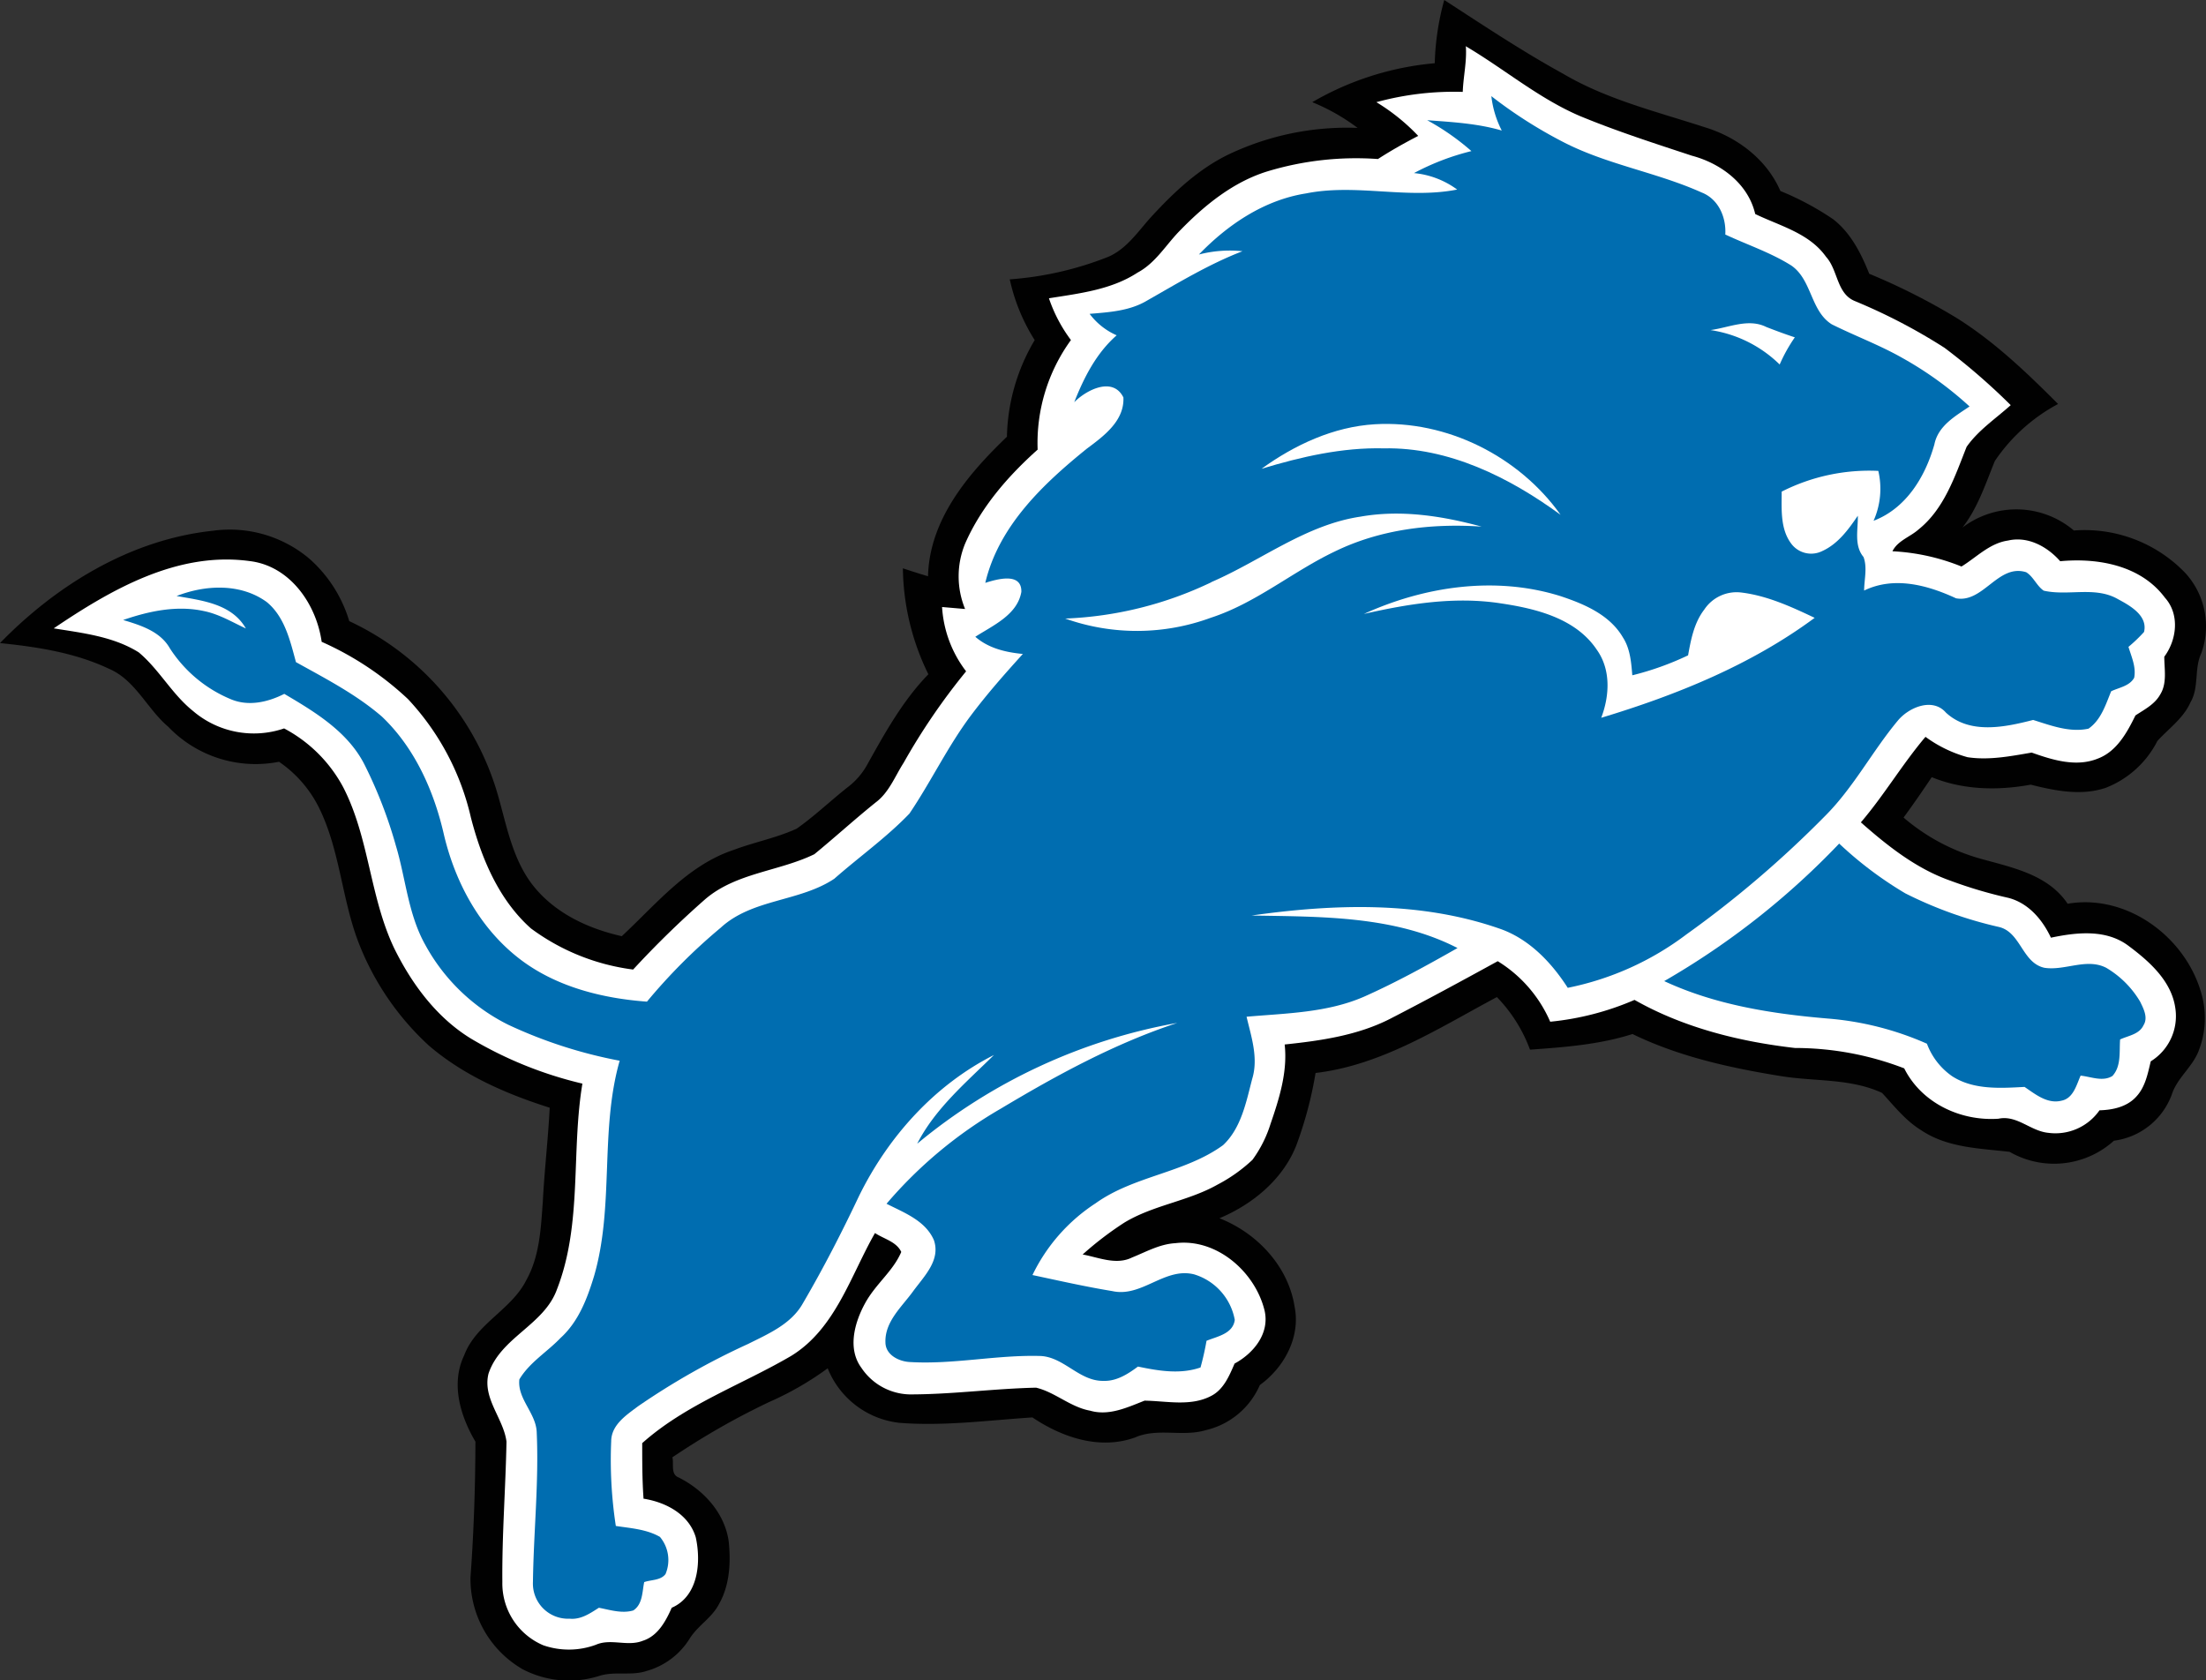
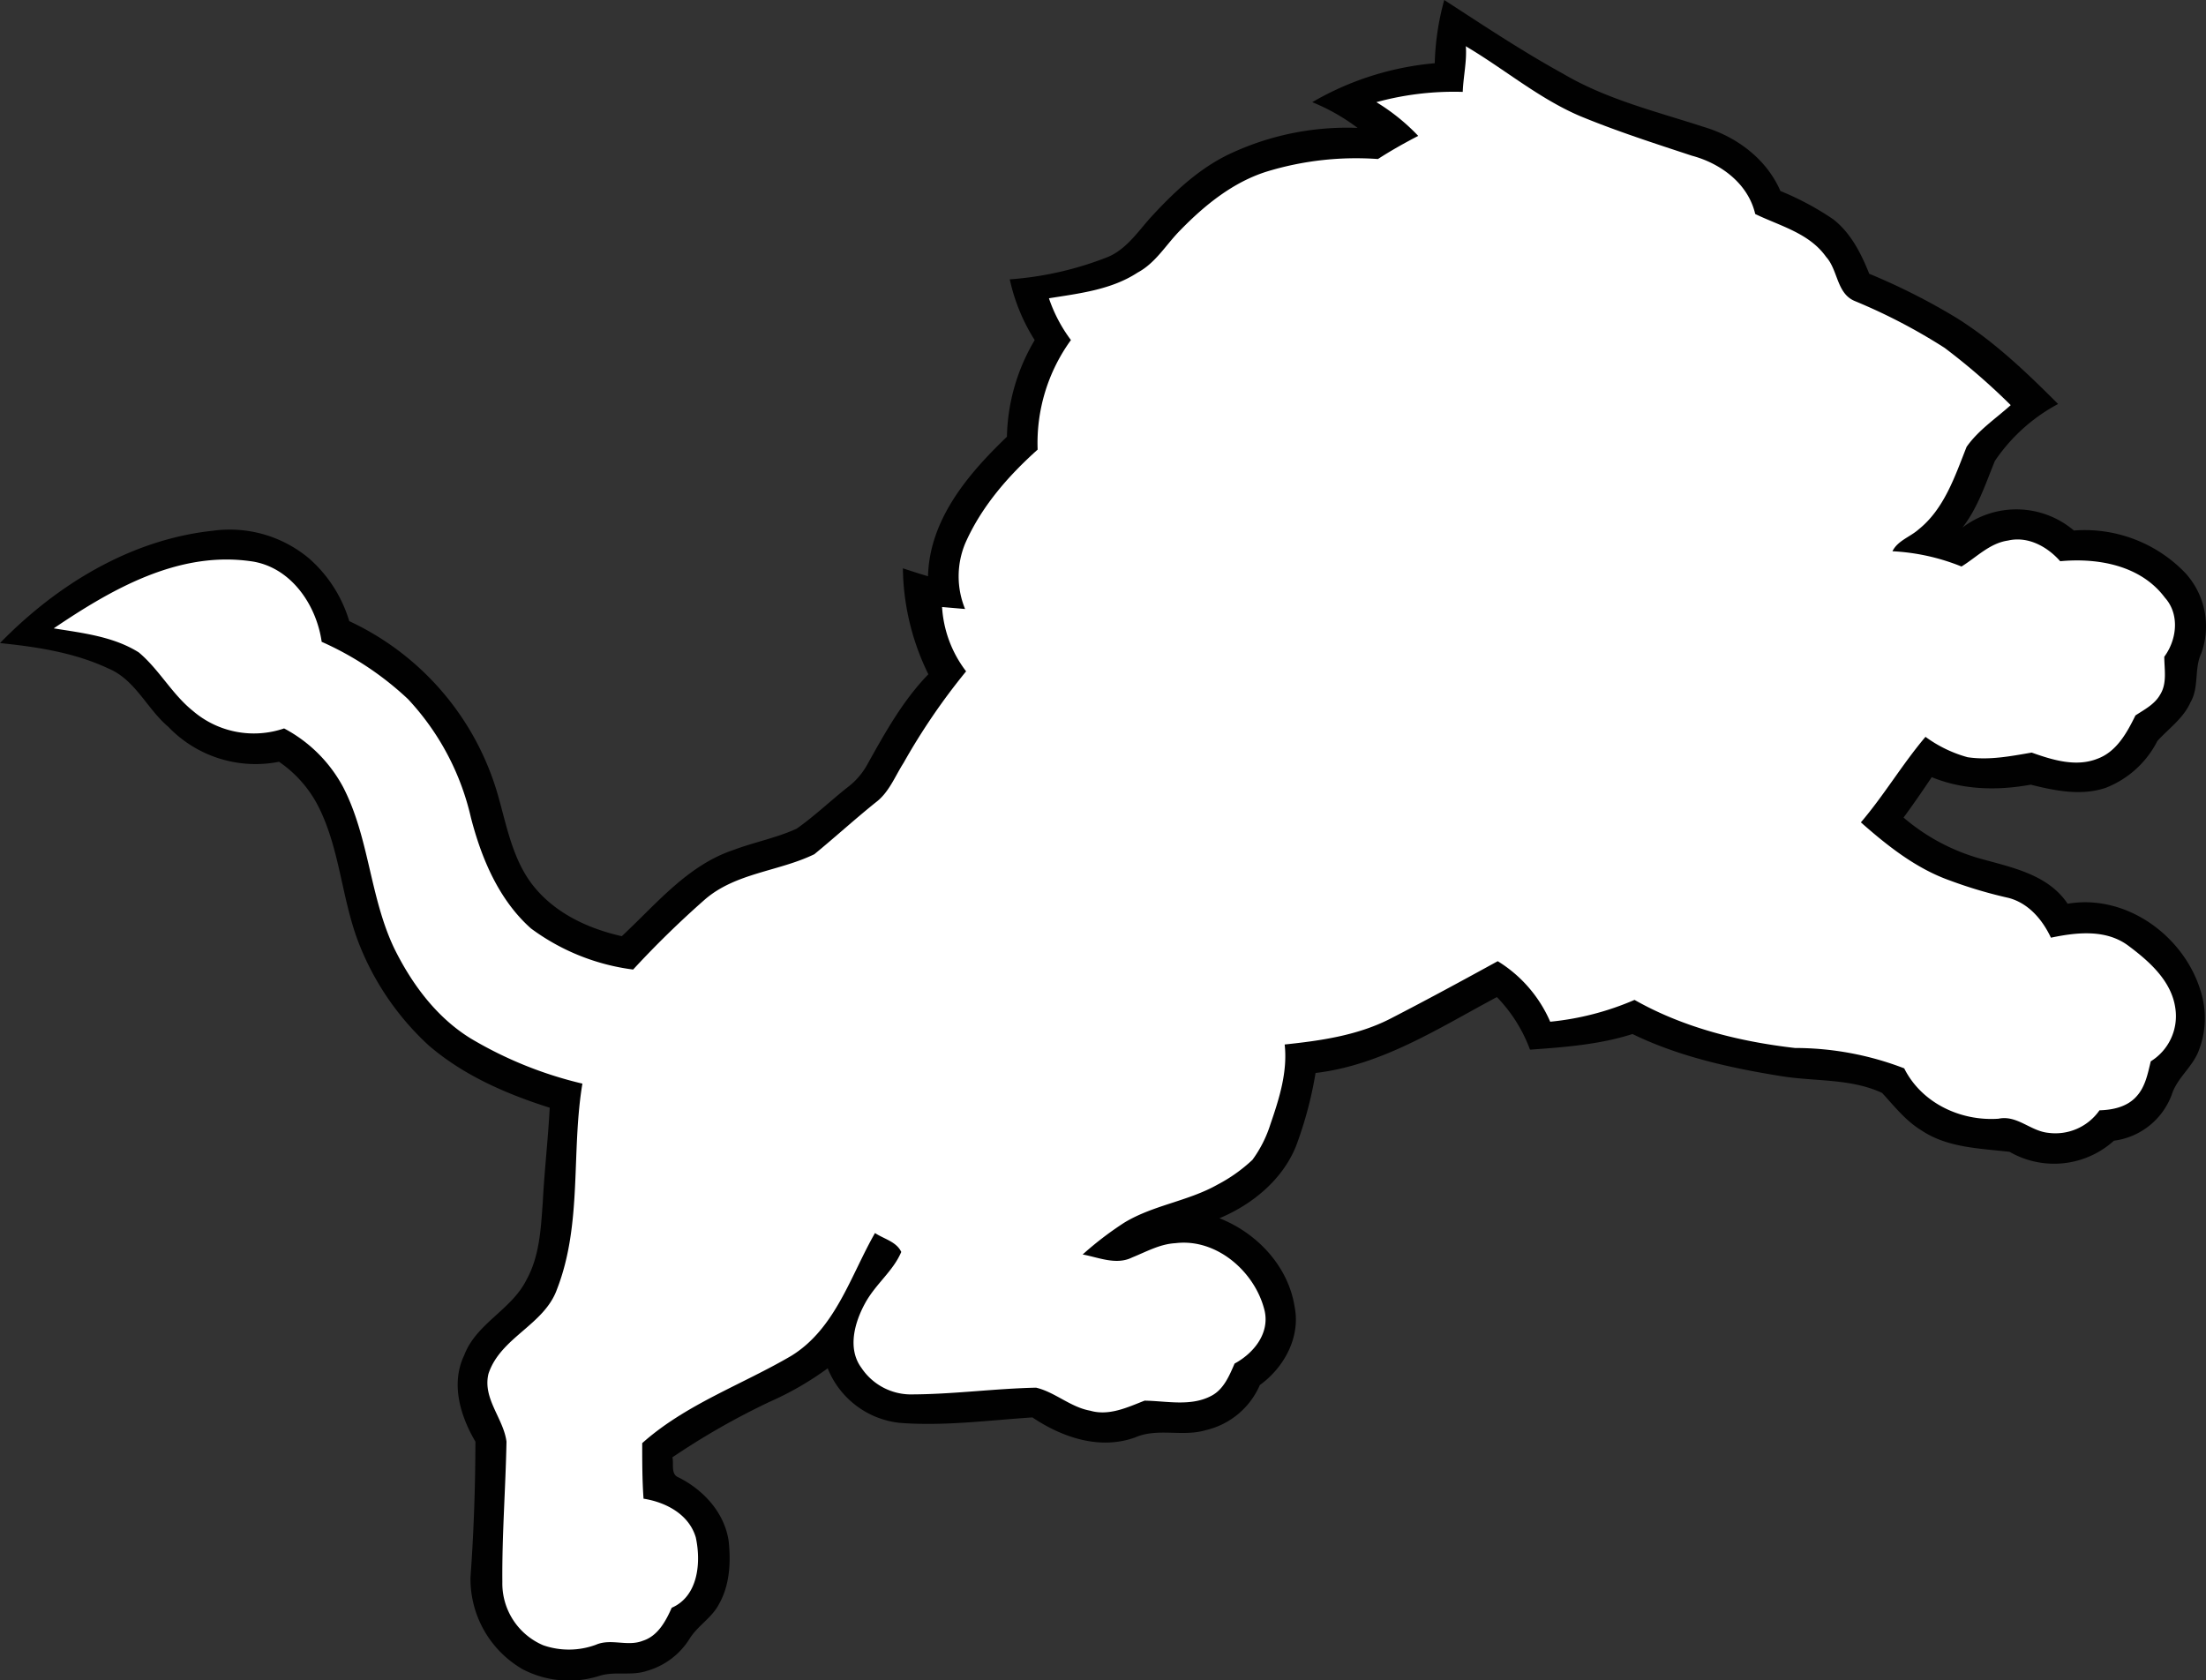
<svg xmlns="http://www.w3.org/2000/svg" viewBox="0 0 367.03 279.59">
  <rect x="0" y="0" width="367.03" height="279.59" fill="#333333" stroke="none" />
  <defs>
    <style>.cls-1{fill:#010101;}.cls-2{fill:#fff;}.cls-3{fill:#006db0;}</style>
  </defs>
  <g id="Layer_2" data-name="Layer 2">
    <g id="Foreground">
      <path class="cls-1" d="M240.29,0c6.49,4.2,12.93,8.51,19.71,12.23,7.28,4.31,15.57,6.32,23.54,8.91,5.44,1.63,10.39,5.34,12.68,10.64a47.48,47.48,0,0,1,8.78,4.7c2.93,2.28,4.65,5.68,6,9.07a107,107,0,0,1,14.42,7.28c6.34,3.94,11.77,9.15,17,14.39A29.38,29.38,0,0,0,331.9,76.7c-1.55,3.8-2.83,7.79-5.39,11.08a14.79,14.79,0,0,1,18.54.49,23.2,23.2,0,0,1,18.53,7.06,13.15,13.15,0,0,1,2.66,13.38c-1.21,2.59-.32,5.65-1.8,8.16-1.17,2.65-3.61,4.34-5.5,6.42a16.25,16.25,0,0,1-8.61,7.8c-4.07,1.37-8.42.48-12.46-.53-5.5,1-11.24.9-16.47-1.25-1.52,2.27-3.07,4.52-4.69,6.72a33.54,33.54,0,0,0,12.82,6.85c5.26,1.47,11.21,2.62,14.48,7.49,9.91-1.7,19.69,5.58,22.27,15a14.86,14.86,0,0,1-.42,9.34c-1,2.79-3.62,4.58-4.53,7.43a11.89,11.89,0,0,1-9.62,7.66,14.85,14.85,0,0,1-17.36,1.85c-5-.58-10.33-.67-14.65-3.56-2.62-1.59-4.5-4-6.56-6.24-5.26-2.45-11.22-1.88-16.82-2.8-8.47-1.36-17-3.25-24.71-7-5.51,1.76-11.32,2.19-17.05,2.6a25,25,0,0,0-5.51-8.75c-9.61,5.12-19.12,11.33-30.17,12.63a64.86,64.86,0,0,1-3.25,12.17c-2.26,5.6-7.26,9.7-12.74,12,6.28,2.47,11.46,8,12.51,14.75,1,5.05-1.77,10.11-5.79,13a13,13,0,0,1-9,7.51c-3.85,1.16-8-.43-11.75,1.21-5.88,2.13-12.13,0-17.09-3.33-7.36.48-14.75,1.49-22.13.9a14.58,14.58,0,0,1-11.93-9.07,51.63,51.63,0,0,1-9.72,5.6,122.86,122.86,0,0,0-16.12,9.21c.28,1.09-.32,2.8,1,3.33,4.18,2.08,7.7,5.91,8.37,10.65.37,3.56.17,7.35-1.66,10.52-1.18,2.23-3.49,3.52-4.82,5.64a12.32,12.32,0,0,1-7.19,5.41c-2.56.85-5.32,0-7.87.82a16.65,16.65,0,0,1-12.76-1.12,17.36,17.36,0,0,1-8.66-15.3c.55-7.5.8-15.05.82-22.56-2.52-4.28-4.14-9.64-1.86-14.39,2-5.28,7.87-7.55,10.34-12.51,2.2-3.95,2.41-8.57,2.73-13,.27-5.23.88-10.43,1.15-15.66-7.23-2.29-14.39-5.4-20.17-10.4A45.61,45.61,0,0,1,59.5,156.42c-2.67-7.22-3-15.14-6.46-22.1a20,20,0,0,0-6.62-7.57A20.11,20.11,0,0,1,28,120.93c-3.55-3-5.47-7.8-9.92-9.68C12.44,108.59,6.17,107.63,0,107c9.45-9.7,21.74-17.23,35.41-18.69a20.55,20.55,0,0,1,16.05,4.64,22.42,22.42,0,0,1,6.65,10.4,45.88,45.88,0,0,1,24.75,29c1.51,5.31,2.51,11.06,6.18,15.42s9,6.78,14.41,8c5.71-5.3,10.93-11.79,18.57-14.34,3.46-1.31,7.15-2,10.53-3.55,2.95-2.08,5.58-4.59,8.41-6.84a12,12,0,0,0,3.43-4c2.92-5.23,5.86-10.52,10.07-14.85a41,41,0,0,1-4.24-17.63c1.39.46,2.78.91,4.18,1.32.25-9.46,6.66-17,13.13-23.21a32.69,32.69,0,0,1,4.62-16.08A31.41,31.41,0,0,1,168,46.48a55.09,55.09,0,0,0,16.34-3.73c3-1.26,4.91-4.09,7-6.45,3.87-4.23,8.12-8.29,13.38-10.75a45.91,45.91,0,0,1,21.15-4.27A33.5,33.5,0,0,0,218.33,17a49.09,49.09,0,0,1,20.38-6.48A43.62,43.62,0,0,1,240.29,0Z" />
      <path class="cls-2" d="M243.83,7.67c6.39,3.76,12.15,8.68,19,11.62,6.11,2.53,12.4,4.55,18.67,6.62,4.81,1.28,9.36,4.65,10.53,9.7,4.14,2,9,3.18,11.8,7.14,2,2.2,1.73,6.14,4.82,7.36a94.88,94.88,0,0,1,14.89,7.77,107.08,107.08,0,0,1,11,9.53c-2.5,2.25-5.39,4.16-7.34,6.94-1.95,4.91-3.71,10.31-8,13.75-1.41,1.25-3.46,1.85-4.34,3.62a35.27,35.27,0,0,1,11.49,2.54c2.51-1.54,4.68-3.88,7.74-4.32,3.3-.77,6.54,1,8.68,3.44,6.29-.59,13.41.68,17.42,6.06,2.49,2.76,2,7-.1,9.83,0,2.08.49,4.4-.67,6.27-.91,1.65-2.63,2.51-4.13,3.5-1.4,2.86-3.12,6-6.26,7.18-3.6,1.46-7.54.23-11-1-3.51.6-7.1,1.31-10.67.77a21.44,21.44,0,0,1-7-3.39c-3.85,4.54-6.88,9.7-10.75,14.23,4.43,3.91,9.17,7.67,14.8,9.67a75.08,75.08,0,0,0,9.77,2.9c3.32.87,5.64,3.62,7.05,6.62,4.27-.9,9.18-1.45,12.9,1.35,3.47,2.59,7.18,5.86,7.8,10.4a8.84,8.84,0,0,1-4.09,8.82c-.49,2-.89,4.21-2.35,5.81-1.54,1.76-3.94,2.28-6.18,2.34a8.94,8.94,0,0,1-8.5,3.75c-3-.29-5.21-3-8.31-2.35-6.3.44-12.8-2.61-15.68-8.38a50.66,50.66,0,0,0-18.18-3.39c-9.24-1.06-18.55-3.38-26.69-8A46.67,46.67,0,0,1,257.92,170a22.15,22.15,0,0,0-8.73-10.07c-5.94,3.26-11.89,6.49-17.91,9.59-5.43,2.77-11.55,3.64-17.54,4.27.51,4.54-.9,9-2.36,13.24a20.39,20.39,0,0,1-3,5.95,26.06,26.06,0,0,1-5.82,4.13c-4.9,2.77-10.71,3.4-15.53,6.34a55.26,55.26,0,0,0-6.9,5.28c2.67.49,5.58,1.81,8.22.5,2.34-.94,4.62-2.24,7.2-2.38,6.9-.86,13.32,4.81,14.86,11.26.84,3.8-1.86,7.07-5,8.77-.87,2-1.81,4.32-3.91,5.39-3.43,1.79-7.41.83-11.07.78-2.85,1.12-5.92,2.58-9.05,1.67-3.29-.59-5.85-3.09-9-3.83-7,.15-14,1.13-21.06,1.12a9.91,9.91,0,0,1-8-4.42c-2.37-3.21-1.13-7.58.63-10.78s4.64-5.3,6-8.5c-.8-1.72-2.89-2.16-4.37-3.15-4.07,7.11-6.57,15.91-13.94,20.44-8.25,4.83-17.55,8.06-24.79,14.52,0,3.08,0,6.16.22,9.24,3.71.59,7.54,2.58,8.69,6.43.91,4.17.42,9.8-4,11.72-1,2.26-2.32,4.71-4.83,5.5-2.52,1-5.28-.43-7.77.65a13,13,0,0,1-8.78.09,11.18,11.18,0,0,1-6.8-10.5c-.07-7.8.54-15.59.69-23.38-.5-3.87-4-7.16-3-11.29,2-6.07,9.27-8.1,11.4-14.06,4.25-10.93,2.33-22.86,4.23-34.22a65.75,65.75,0,0,1-18.51-7.47c-5.72-3.49-9.85-9.07-12.78-15-4.09-8.54-4.16-18.4-8.5-26.83a23.71,23.71,0,0,0-9.84-9.8,15.57,15.57,0,0,1-15.18-2.92c-3.48-2.79-5.6-6.88-9-9.73-4.22-2.65-9.32-3.22-14.15-4,9.58-6.48,20.61-12.84,32.63-11.19,6.68.81,11.06,7.15,11.95,13.43a51.36,51.36,0,0,1,14.36,9.53A42.8,42.8,0,0,1,78.34,136c1.75,6.81,4.65,13.72,10,18.48a36.28,36.28,0,0,0,17,6.84,160,160,0,0,1,12-11.71c5.14-4.4,12.27-4.62,18.15-7.48,3.44-2.82,6.74-5.83,10.21-8.62,2.22-1.66,3.2-4.34,4.65-6.6a107,107,0,0,1,10.39-15.21,19.51,19.51,0,0,1-4-10.7l3.83.33a14.31,14.31,0,0,1,0-10.87c2.67-6.11,7.15-11.25,12.07-15.65a29.16,29.16,0,0,1,5.54-18.23,24.88,24.88,0,0,1-3.66-6.95c5.06-.81,10.38-1.41,14.76-4.28,3.05-1.63,4.77-4.73,7.14-7.09,4.06-4.17,8.8-8,14.43-9.74a50.93,50.93,0,0,1,18.41-2.06c2.16-1.4,4.41-2.66,6.7-3.85A33.6,33.6,0,0,0,229,17a48.82,48.82,0,0,1,14.37-1.71c.09-2.56.71-5.1.51-7.65Z" />
-       <path class="cls-3" d="M248.13,16a76.48,76.48,0,0,0,11.78,7.54c7.34,3.84,15.67,5.1,23.19,8.48,2.81,1.09,4.12,4.1,3.95,7,3.67,1.72,7.56,3,11,5.17,3.44,2.39,3.16,7.53,6.71,9.77,3.89,1.94,8,3.46,11.79,5.62a59.14,59.14,0,0,1,11.14,8.05c-2.39,1.62-5.23,3.22-5.85,6.31-1.51,5.36-4.68,10.64-10.12,12.71a13.09,13.09,0,0,0,.79-8.3,32.19,32.19,0,0,0-16.08,3.45c0,3-.27,6.41,1.77,8.88a4.14,4.14,0,0,0,5,1c2.61-1.19,4.34-3.58,5.9-5.87.06,2.29-.67,4.93.95,6.87.66,1.77.11,3.74.1,5.58,5-2.42,10.55-.91,15.29,1.29,4.54.84,7-5.8,11.67-4.34,1.23.76,1.74,2.27,2.92,3.07,4.08.93,8.56-.78,12.35,1.41,2,1.07,5,2.74,4.34,5.46a25.25,25.25,0,0,1-2.59,2.48c.5,1.66,1.3,3.35.95,5.14-.76,1.39-2.52,1.62-3.83,2.25-.92,2.24-1.68,4.77-3.77,6.22-3.14.68-6.26-.53-9.21-1.45-4.71,1.21-10.56,2.45-14.52-1.23-2.23-2.55-6.19-.85-8,1.35-4.25,5.1-7.36,11.12-12.08,15.84a176.18,176.18,0,0,1-23.07,19.71,48.59,48.59,0,0,1-19.76,8.9c-2.75-4.28-6.52-8.23-11.47-9.89-13.21-4.57-27.48-4.07-41.14-2.14,11.54.21,23.73,0,34.27,5.41-5.07,2.88-10.2,5.71-15.52,8.08-6.17,2.7-13,2.77-19.58,3.35.8,3.38,2,6.9.93,10.37-1,3.84-1.82,8.17-4.84,11-6.37,4.63-14.78,5.08-21.19,9.66a29.55,29.55,0,0,0-10.52,11.95c4.42.94,8.83,1.94,13.28,2.67,4.9,1.1,8.7-4,13.59-2.79a9.74,9.74,0,0,1,6.79,7.58c-.3,2.32-2.92,2.75-4.7,3.48-.26,1.49-.6,3-1,4.44-3.4,1.18-7,.56-10.41-.15-1.68,1.25-3.57,2.46-5.75,2.38-4,.06-6.53-3.94-10.43-4.14-7.29-.22-14.54,1.45-21.83,1-1.8-.11-3.95-1.19-4-3.21-.15-3.47,2.68-5.92,4.56-8.5s4.65-5.22,3.5-8.57c-1.41-3.25-4.95-4.56-7.88-6.05a72.91,72.91,0,0,1,19.07-15.86c9.32-5.58,18.94-10.82,29.3-14.23a93.46,93.46,0,0,0-43.27,20.1c3-5.87,8.15-10.2,12.77-14.76-9.9,5-17.63,13.63-22.47,23.51-2.87,6.06-5.92,12-9.32,17.81-1.94,3.46-5.75,5.07-9.12,6.76A120.21,120.21,0,0,0,106.14,234c-1.94,1.46-4.42,3.07-4.45,5.79a72.42,72.42,0,0,0,.77,14.11c2.49.38,5.12.54,7.34,1.82a6,6,0,0,1,.93,6.18c-.81,1.08-2.38.93-3.55,1.34-.34,1.63-.24,3.69-1.82,4.72-1.9.55-3.84-.09-5.72-.45-1.47.94-3,2-4.86,1.82a5.85,5.85,0,0,1-6.11-6.12c.11-8.28,1-16.55.63-24.82-.06-3.24-3.26-5.61-2.89-8.88,1.68-2.82,4.61-4.55,6.84-6.88,3-2.72,4.45-6.56,5.59-10.31,3.39-11.67.93-24.15,4.26-35.83a77.54,77.54,0,0,1-18.57-6,31.89,31.89,0,0,1-13.8-13.33c-2.84-5.08-3.22-11-4.87-16.47a75.39,75.39,0,0,0-5.15-13.34c-2.75-5.55-8.27-8.87-13.41-11.9-2.7,1.37-5.89,2.11-8.8.93a22.18,22.18,0,0,1-10.24-8.51c-1.61-2.83-4.85-3.83-7.77-4.71,4.29-1.48,8.92-2.47,13.42-1.49,2.5.5,4.7,1.83,7,2.9-2.37-4.13-7.3-4.65-11.53-5.4,4.8-1.88,10.67-2.15,15,1,3,2.46,3.9,6.47,4.86,10,4.93,2.74,10,5.35,14.3,9.06,5.5,5.23,8.7,12.46,10.35,19.78,1.9,7.93,6,15.5,12.58,20.55,6,4.61,13.7,6.56,21.17,7.1a94.9,94.9,0,0,1,12.26-12.29c5.24-4.84,13.15-4.31,18.91-8.16,4.14-3.64,8.68-6.86,12.5-10.84,3.57-5.28,6.33-11.09,10.15-16.22,2.7-3.61,5.69-7,8.72-10.34-2.84-.27-5.71-.94-7.91-2.86,2.94-1.89,7-3.64,7.66-7.47.08-3.29-4-2.13-6-1.5,2.24-9.47,9.61-16.44,16.9-22.33,2.8-2.08,6.26-4.62,6.08-8.52-1.75-3.52-6.15-1.26-8.18.79,1.62-4.12,3.68-8.17,7.06-11.13a11.22,11.22,0,0,1-4.5-3.57c3.26-.27,6.68-.48,9.56-2.21,5.18-2.94,10.29-6.06,15.87-8.21a20.37,20.37,0,0,0-7.25.55c4.82-5,10.88-9.08,17.84-10.17,8.33-1.67,16.83,1,25.13-.64a14.4,14.4,0,0,0-7.18-2.74,41,41,0,0,1,9.55-3.66A40.43,40.43,0,0,0,237.45,20c4.17.31,8.37.54,12.41,1.72A16.56,16.56,0,0,1,248.13,16Z" />
-       <path class="cls-2" d="M284.59,54.92c3.06-.41,6.31-2,9.29-.51,1.57.61,3.15,1.2,4.74,1.72a26.32,26.32,0,0,0-2.52,4.52,20.81,20.81,0,0,0-11.51-5.73Z" />
      <path class="cls-2" d="M209.89,78c5.53-4,12-7,18.85-7.41,12-.71,24,5.35,30.91,15.07-8.52-6.23-18.63-11.28-29.42-11.06C223.3,74.43,216.5,76,209.89,78Z" />
-       <path class="cls-2" d="M201.55,96.85c8.29-3.58,15.69-9.54,24.82-10.89,6.74-1.19,13.61-.11,20.14,1.66-8.35-.57-16.89.45-24.47,4.16-7,3.34-13.09,8.57-20.57,11a35.61,35.61,0,0,1-24.24.14,61.6,61.6,0,0,0,24.32-6.05Z" />
-       <path class="cls-2" d="M226.88,102.17c10.14-4.63,21.92-6.36,32.7-3,4,1.32,8.25,3.12,10.45,6.91,1.2,1.87,1.37,4.13,1.55,6.28a48.41,48.41,0,0,0,9.28-3.32c.48-2.66,1-5.41,2.69-7.61a6.45,6.45,0,0,1,6.19-2.84c4.3.53,8.3,2.37,12.18,4.21-10.59,7.84-23,12.85-35.51,16.63,1.39-3.65,1.63-8-.73-11.31-3.5-5.25-10.15-6.86-16-7.73-7.64-1.18-15.34.07-22.79,1.77Z" />
-       <path class="cls-3" d="M276.86,163.26A129.35,129.35,0,0,0,306,140.36a62.24,62.24,0,0,0,11,8.28,67.77,67.77,0,0,0,15.51,5.58c3.72.82,3.9,6,7.65,6.81,3.41.52,7-1.68,10.27,0a16,16,0,0,1,5.64,5.63c.57,1.17,1.36,2.67.56,3.93-.7,1.52-2.54,1.73-3.89,2.36-.16,2,.23,4.44-1.28,6.08-1.62,1-3.57.12-5.29-.06-.7,1.57-1.21,3.78-3.18,4.17-2.34.59-4.35-1.07-6.15-2.29-4,.21-8.44.52-12-1.75a11.44,11.44,0,0,1-4.24-5.44,50.7,50.7,0,0,0-16.53-4.19c-9.3-.79-18.71-2.27-27.23-6.25Z" />
+       <path class="cls-2" d="M201.55,96.85c8.29-3.58,15.69-9.54,24.82-10.89,6.74-1.19,13.61-.11,20.14,1.66-8.35-.57-16.89.45-24.47,4.16-7,3.34-13.09,8.57-20.57,11a35.61,35.61,0,0,1-24.24.14,61.6,61.6,0,0,0,24.32-6.05" />
    </g>
  </g>
</svg>